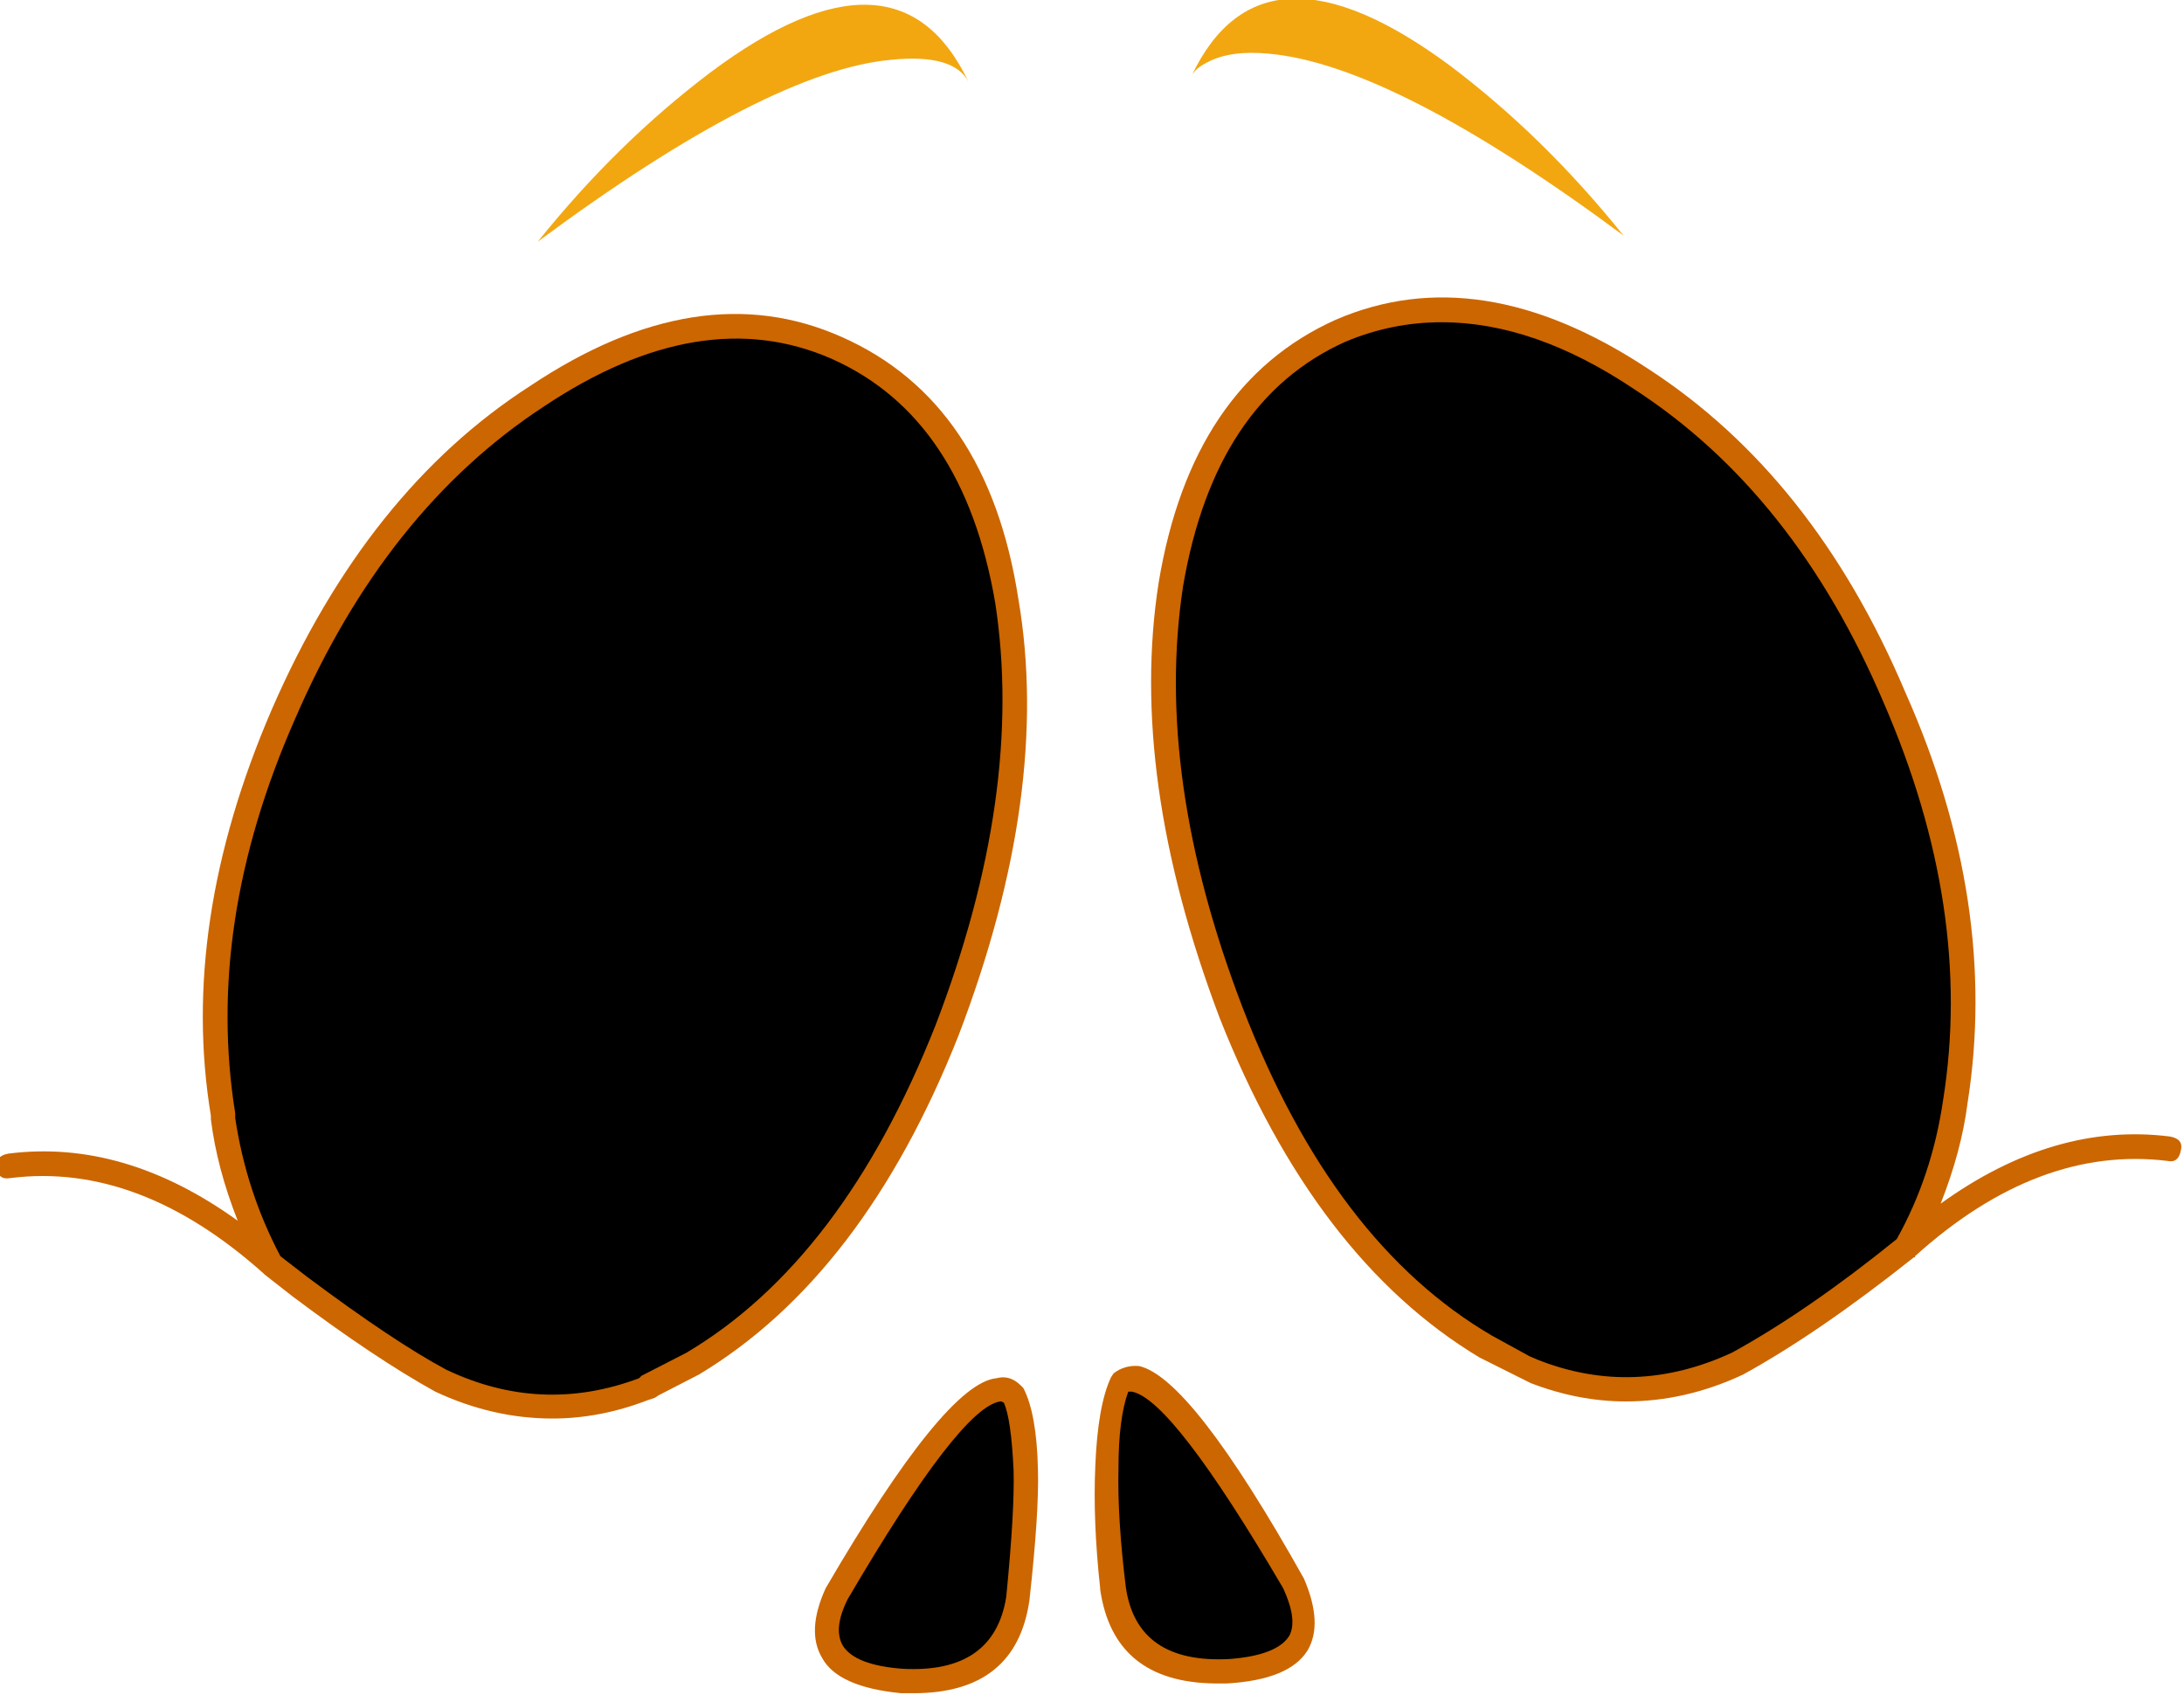
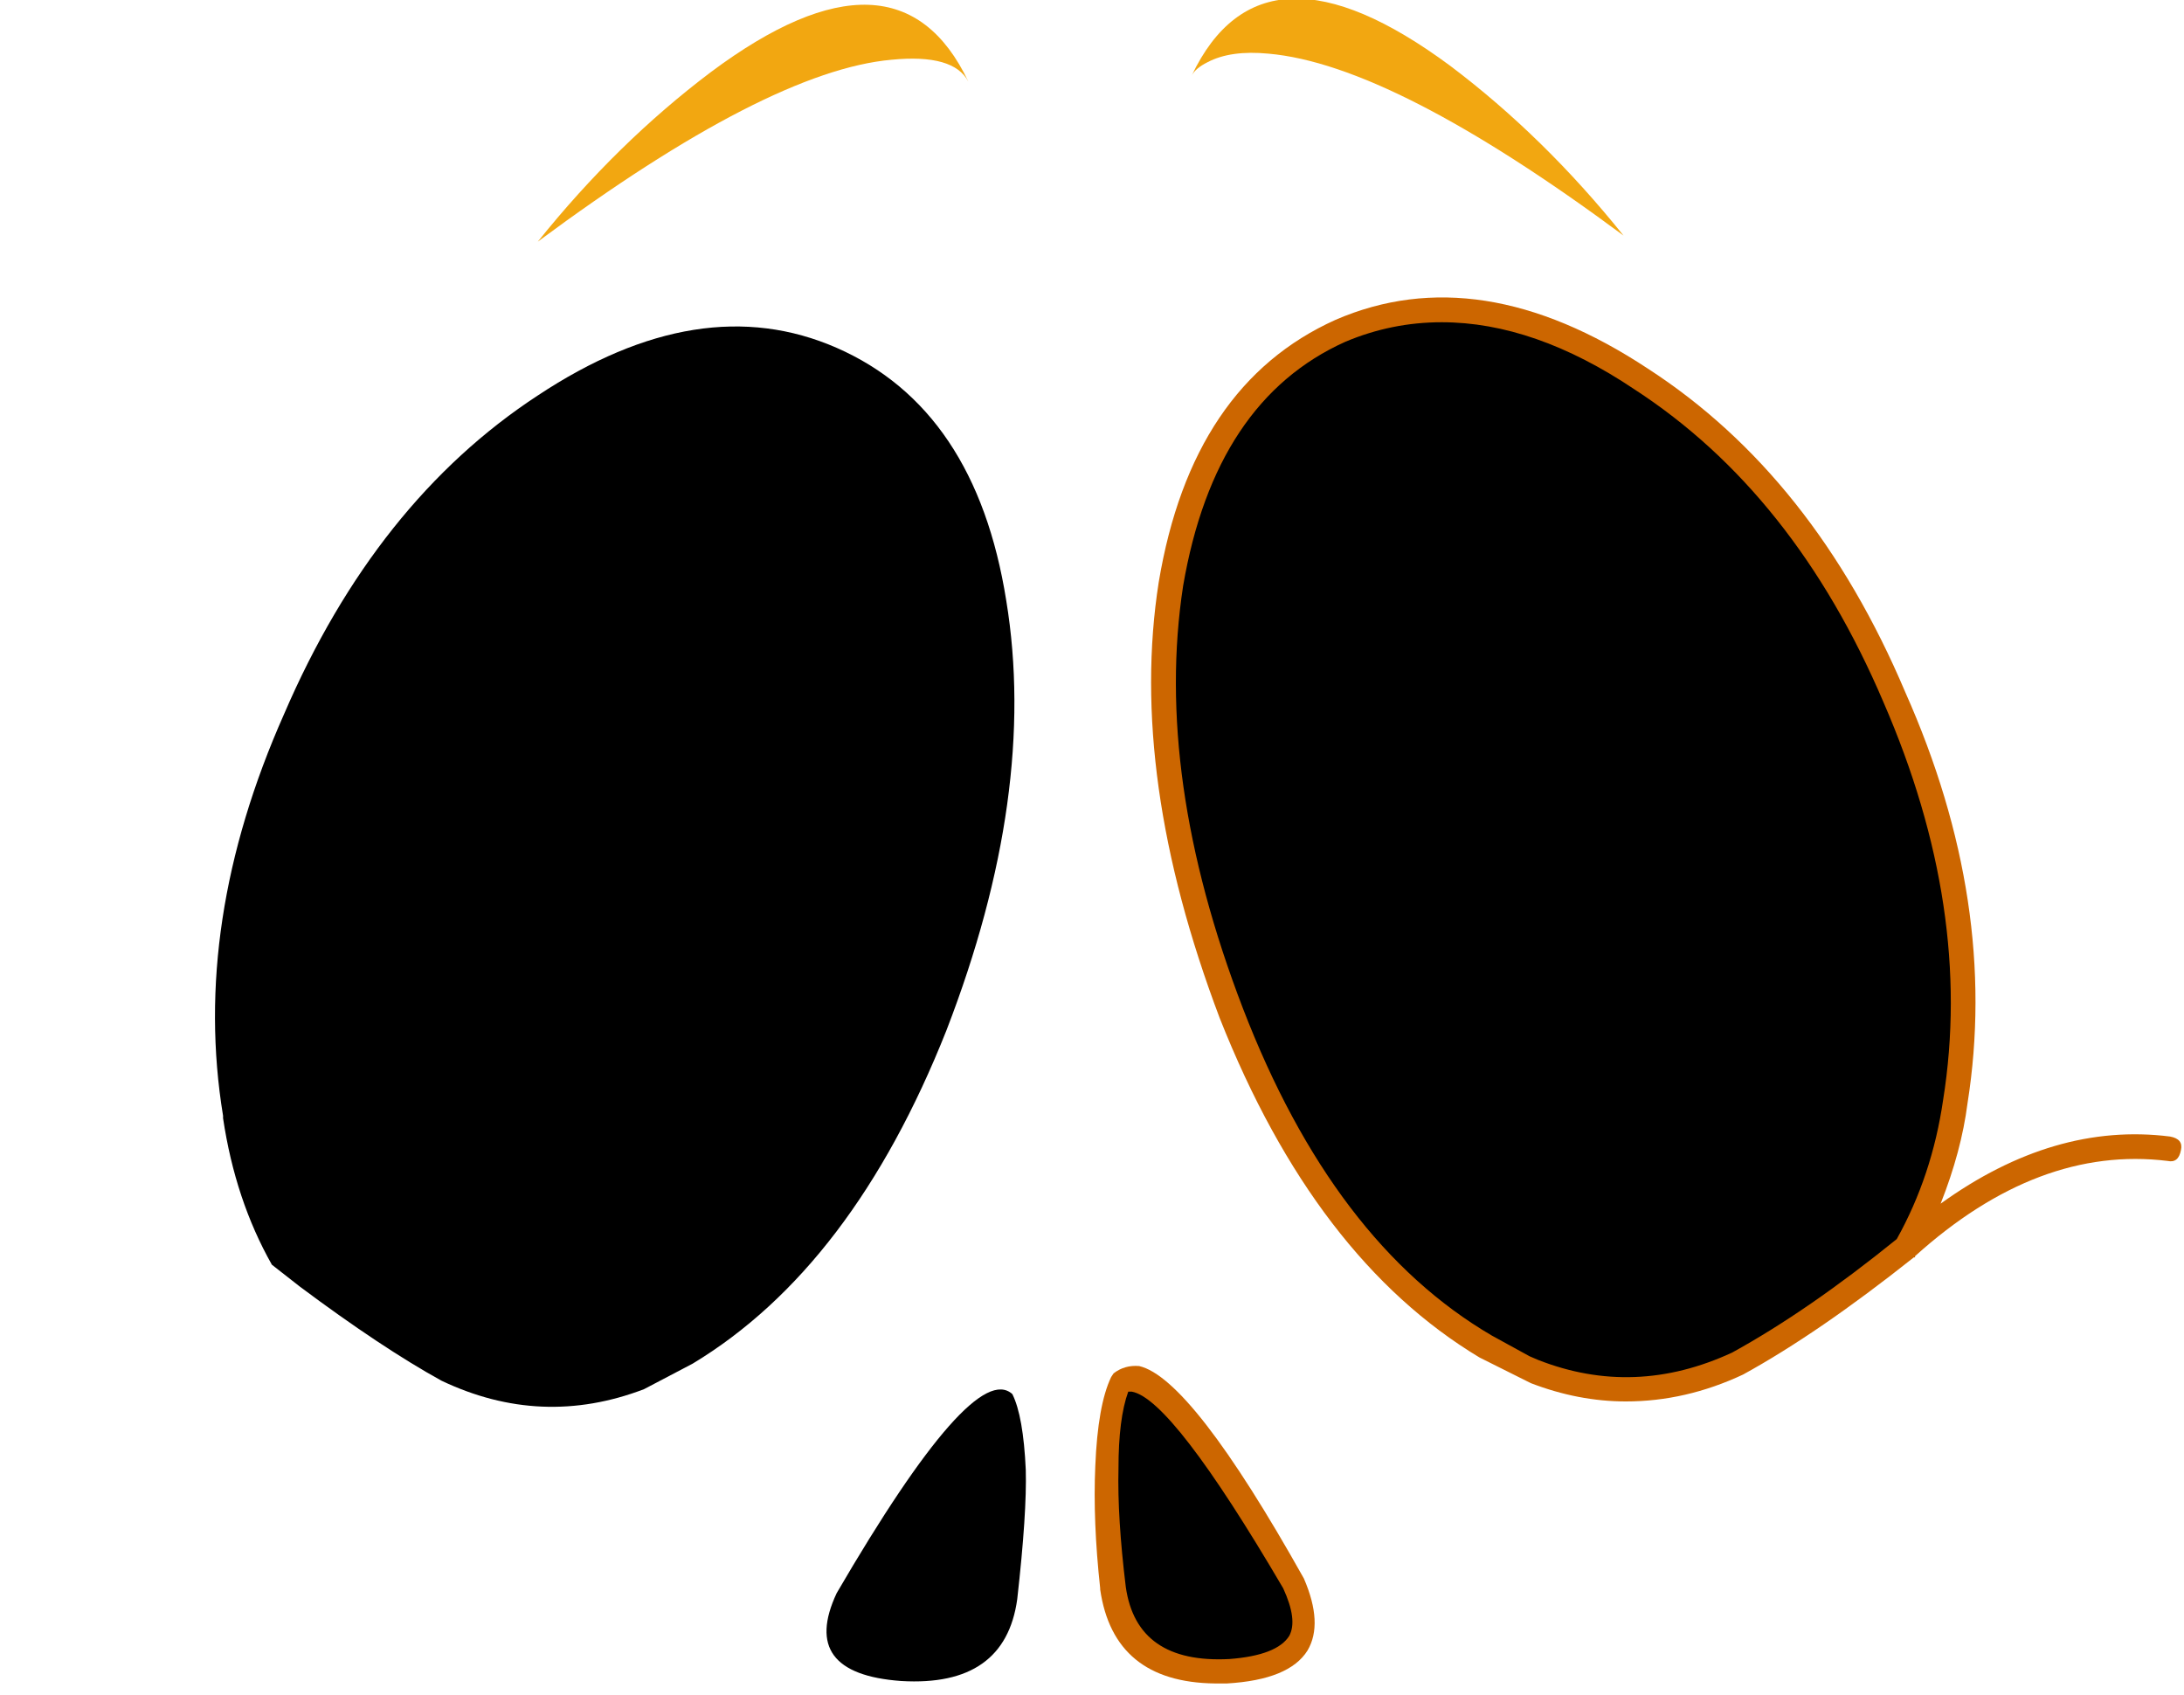
<svg xmlns="http://www.w3.org/2000/svg" version="1.1" x="0px" y="0px" viewBox="0 0 67.127 52.103" style="enable-background:new 0 0 67.127 52.103;" xml:space="preserve">
  <g id="Layer_16">
    <g transform="matrix( 1, 0, 0, 1, 811.35,212.55) ">
      <g transform="matrix( 0.75, 0, 0, 0.75, -247.85,-298.5) ">
        <g>
          <g id="Symbol_10_0_Layer0_0_MEMBER_0_FILL">
            <path d="M-673.702,143.161c-2.5-5.803-5.966-10.155-10.398-13.056c-4.433-2.935-8.532-3.585-12.298-1.951       c-3.799,1.668-6.116,5.119-6.949,10.355c-0.867,5.269-0.05,11.139,2.45,17.609c2.566,6.47,6.049,11.022,10.448,13.657l2,1.051       c2.8,1.067,5.566,0.95,8.299-0.35c2-1.067,4.316-2.651,6.949-4.752c1-1.768,1.666-3.769,2-6.003       C-670.336,154.384-671.169,148.864-673.702,143.161z" />
          </g>
        </g>
      </g>
      <g transform="matrix( 0.75, 0, 0, 0.75, -247.85,-298.5) ">
        <g>
          <g id="Symbol_10_0_Layer0_0_MEMBER_1_FILL">
            <path d="M-729.294,130.805c-4.433,2.901-7.899,7.254-10.398,13.056c-2.533,5.703-3.366,11.189-2.5,16.458v0.1       c0.333,2.234,1,4.235,2,6.003l1.15,0.9c2.233,1.667,4.166,2.951,5.799,3.852c2.733,1.301,5.499,1.417,8.299,0.35l2-1.05       c4.366-2.635,7.832-7.187,10.398-13.657c2.5-6.47,3.316-12.339,2.45-17.609c-0.833-5.236-3.15-8.688-6.949-10.355       C-720.778,127.22-724.861,127.871-729.294,130.805z" />
          </g>
        </g>
      </g>
      <g transform="matrix( 0.75, 0, 0, 0.75, -247.85,-298.5) ">
        <g>
          <g id="Symbol_10_0_Layer0_0_MEMBER_2_FILL">
            <path d="M-717.045,179.879c-1.033,2.201-0.15,3.402,2.65,3.602c2.833,0.167,4.416-0.95,4.749-3.352       c0.267-2.368,0.383-4.135,0.35-5.303c-0.067-1.467-0.25-2.501-0.55-3.102C-710.913,170.758-713.313,173.476-717.045,179.879z" />
          </g>
        </g>
      </g>
      <g transform="matrix( 0.75, 0, 0, 0.75, -247.85,-298.5) ">
        <g>
          <g id="Symbol_10_0_Layer0_0_MEMBER_3_FILL">
            <path d="M-705.497,171.325c-0.333,0.7-0.5,1.851-0.5,3.452c-0.033,1.367,0.067,3.018,0.3,4.952       c0.333,2.401,1.916,3.518,4.749,3.352c2.833-0.2,3.716-1.401,2.65-3.602C-702.031,173.076-704.431,170.358-705.497,171.325z" />
          </g>
        </g>
      </g>
      <g transform="matrix( 0.75, 0, 0, 0.75, -247.85,-298.5) ">
        <g>
          <g id="Symbol_10_0_Layer0_0_MEMBER_4_FILL">
            <path style="fill:#F2A711;" d="M-722.195,117.549c-2.566,1.934-4.933,4.252-7.099,6.953c6.299-4.669,11.132-7.153,14.498-7.454       c1.7-0.167,2.75,0.133,3.149,0.9C-713.579,113.881-717.095,113.747-722.195,117.549z" />
          </g>
        </g>
      </g>
      <g transform="matrix( 0.75, 0, 0, 0.75, -247.85,-298.5) ">
        <g>
          <g id="Symbol_10_0_Layer0_0_MEMBER_5_FILL">
            <path style="fill:#F2A711;" d="M-691.899,117.299c-5.133-3.802-8.665-3.668-10.598,0.4c0.1-0.2,0.317-0.383,0.65-0.55       c0.633-0.333,1.466-0.45,2.5-0.35c3.399,0.3,8.249,2.785,14.548,7.454C-686.967,121.551-689.333,119.233-691.899,117.299z" />
          </g>
        </g>
      </g>
      <g transform="matrix( 0.75, 0, 0, 0.75, -247.85,-298.5) ">
        <g>
          <g id="Symbol_10_0_Layer0_0_MEMBER_6_FILL">
-             <path style="fill:#CC6600;" d="M-729.593,130.405c-4.466,2.868-7.999,7.287-10.598,13.256       c-2.533,5.869-3.366,11.422-2.5,16.658v0.15c0.167,1.334,0.533,2.718,1.1,4.152c-3.1-2.234-6.232-3.152-9.399-2.751       c-0.367,0.067-0.517,0.25-0.45,0.55c0,0.367,0.183,0.517,0.55,0.45c3.5-0.434,6.949,0.867,10.348,3.902l0.05,0.05l1.15,0.9       c2.266,1.701,4.216,3.001,5.849,3.902c1.566,0.734,3.166,1.101,4.799,1.101c1.3,0,2.6-0.25,3.899-0.75l0.3-0.1l0.15-0.1       l1.65-0.85c4.499-2.701,8.049-7.337,10.648-13.907c2.533-6.637,3.349-12.589,2.45-17.859       c-0.833-5.403-3.249-8.988-7.249-10.755C-720.745,126.67-724.994,127.337-729.593,130.405 M-729.044,131.256       c4.299-2.868,8.232-3.518,11.798-1.951c3.599,1.601,5.832,4.936,6.699,10.005c0.8,5.203-0.017,10.972-2.45,17.308       c-2.533,6.403-5.932,10.872-10.198,13.407l-1.85,0.95l-0.1,0.1c-2.666,1-5.299,0.884-7.899-0.35       c-1.433-0.767-3.333-2.034-5.699-3.802l-1.1-0.85c-0.933-1.768-1.55-3.652-1.85-5.653v-0.2       c-0.833-5.169-0.017-10.555,2.45-16.158C-736.776,138.359-733.376,134.09-729.044,131.256z" />
-           </g>
+             </g>
        </g>
      </g>
      <g transform="matrix( 0.75, 0, 0, 0.75, -247.85,-298.5) ">
        <g>
          <g id="Symbol_10_0_Layer0_0_MEMBER_7_FILL">
            <path style="fill:#CC6600;" d="M-696.599,127.704c-3.933,1.768-6.349,5.353-7.249,10.755c-0.833,5.303,0,11.255,2.5,17.859       c2.6,6.57,6.149,11.205,10.648,13.907l2.1,1.05c1.3,0.5,2.6,0.75,3.899,0.75c1.633,0,3.233-0.367,4.799-1.101       c2.066-1.134,4.399-2.735,6.999-4.802h0.05v-0.05c3.366-3.035,6.816-4.335,10.348-3.902c0.3,0.067,0.483-0.083,0.55-0.45       c0.067-0.3-0.083-0.484-0.45-0.55c-3.166-0.4-6.299,0.517-9.399,2.751c0.567-1.434,0.933-2.801,1.1-4.102       c0.867-5.469,0.017-11.089-2.55-16.858c-2.5-5.903-6.016-10.322-10.548-13.256C-688.4,126.67-692.666,126.003-696.599,127.704        M-684.35,130.555c4.366,2.835,7.766,7.103,10.198,12.806c2.466,5.669,3.283,11.105,2.45,16.308       c-0.3,2.068-0.933,3.969-1.9,5.703c-2.433,1.968-4.683,3.518-6.749,4.652c-2.666,1.234-5.316,1.334-7.949,0.3l-0.35-0.15       l-1.55-0.85c-4.333-2.535-7.732-7.003-10.198-13.407c-2.433-6.336-3.249-12.106-2.45-17.308       c0.867-5.069,3.083-8.404,6.649-10.005c1.267-0.534,2.583-0.8,3.949-0.8C-689.716,127.804-687.083,128.721-684.35,130.555z" />
          </g>
        </g>
      </g>
      <g transform="matrix( 0.75, 0, 0, 0.75, -247.85,-298.5) ">
        <g>
          <g id="Symbol_10_0_Layer0_0_MEMBER_8_FILL">
-             <path style="fill:#CC6600;" d="M-714.396,183.981h0.5c2.8,0,4.383-1.267,4.749-3.802c0.267-2.401,0.383-4.185,0.35-5.353       c-0.033-1.534-0.233-2.651-0.6-3.352l-0.1-0.1c-0.3-0.3-0.633-0.4-1-0.3c-1.4,0.133-3.733,3.001-6.999,8.604       c-0.533,1.167-0.583,2.118-0.15,2.851C-717.212,183.331-716.129,183.815-714.396,183.981 M-716.795,182.03       c-0.267-0.467-0.2-1.101,0.2-1.901c3.066-5.236,5.149-7.937,6.249-8.104h0.05l0.1,0.05c0.2,0.434,0.333,1.351,0.4,2.751       c0.033,1.101-0.067,2.835-0.3,5.203c-0.333,2.101-1.75,3.085-4.249,2.951C-715.646,182.881-716.462,182.564-716.795,182.03z" />
-           </g>
+             </g>
        </g>
      </g>
      <g transform="matrix( 0.75, 0, 0, 0.75, -247.85,-298.5) ">
        <g>
          <g id="Symbol_10_0_Layer0_0_MEMBER_9_FILL">
            <path style="fill:#CC6600;" d="M-705.697,170.875l-0.1,0.15c-0.367,0.767-0.583,1.984-0.65,3.652       c-0.067,1.501,0,3.168,0.2,5.002v0.05c0.367,2.535,1.933,3.819,4.699,3.852h0.5c1.7-0.1,2.8-0.55,3.299-1.351       c0.433-0.734,0.383-1.718-0.15-2.951c-3.066-5.469-5.316-8.371-6.749-8.704C-705.047,170.541-705.397,170.642-705.697,170.875        M-705.097,171.625h0.15c1.1,0.2,3.166,2.885,6.199,8.054c0.4,0.867,0.483,1.517,0.25,1.951c-0.333,0.534-1.15,0.85-2.45,0.95       c-2.533,0.133-3.949-0.85-4.249-2.951c-0.233-1.901-0.333-3.518-0.3-4.852C-705.497,173.41-705.364,172.359-705.097,171.625z" />
          </g>
        </g>
      </g>
    </g>
  </g>
  <g id="Layer_1">
</g>
</svg>